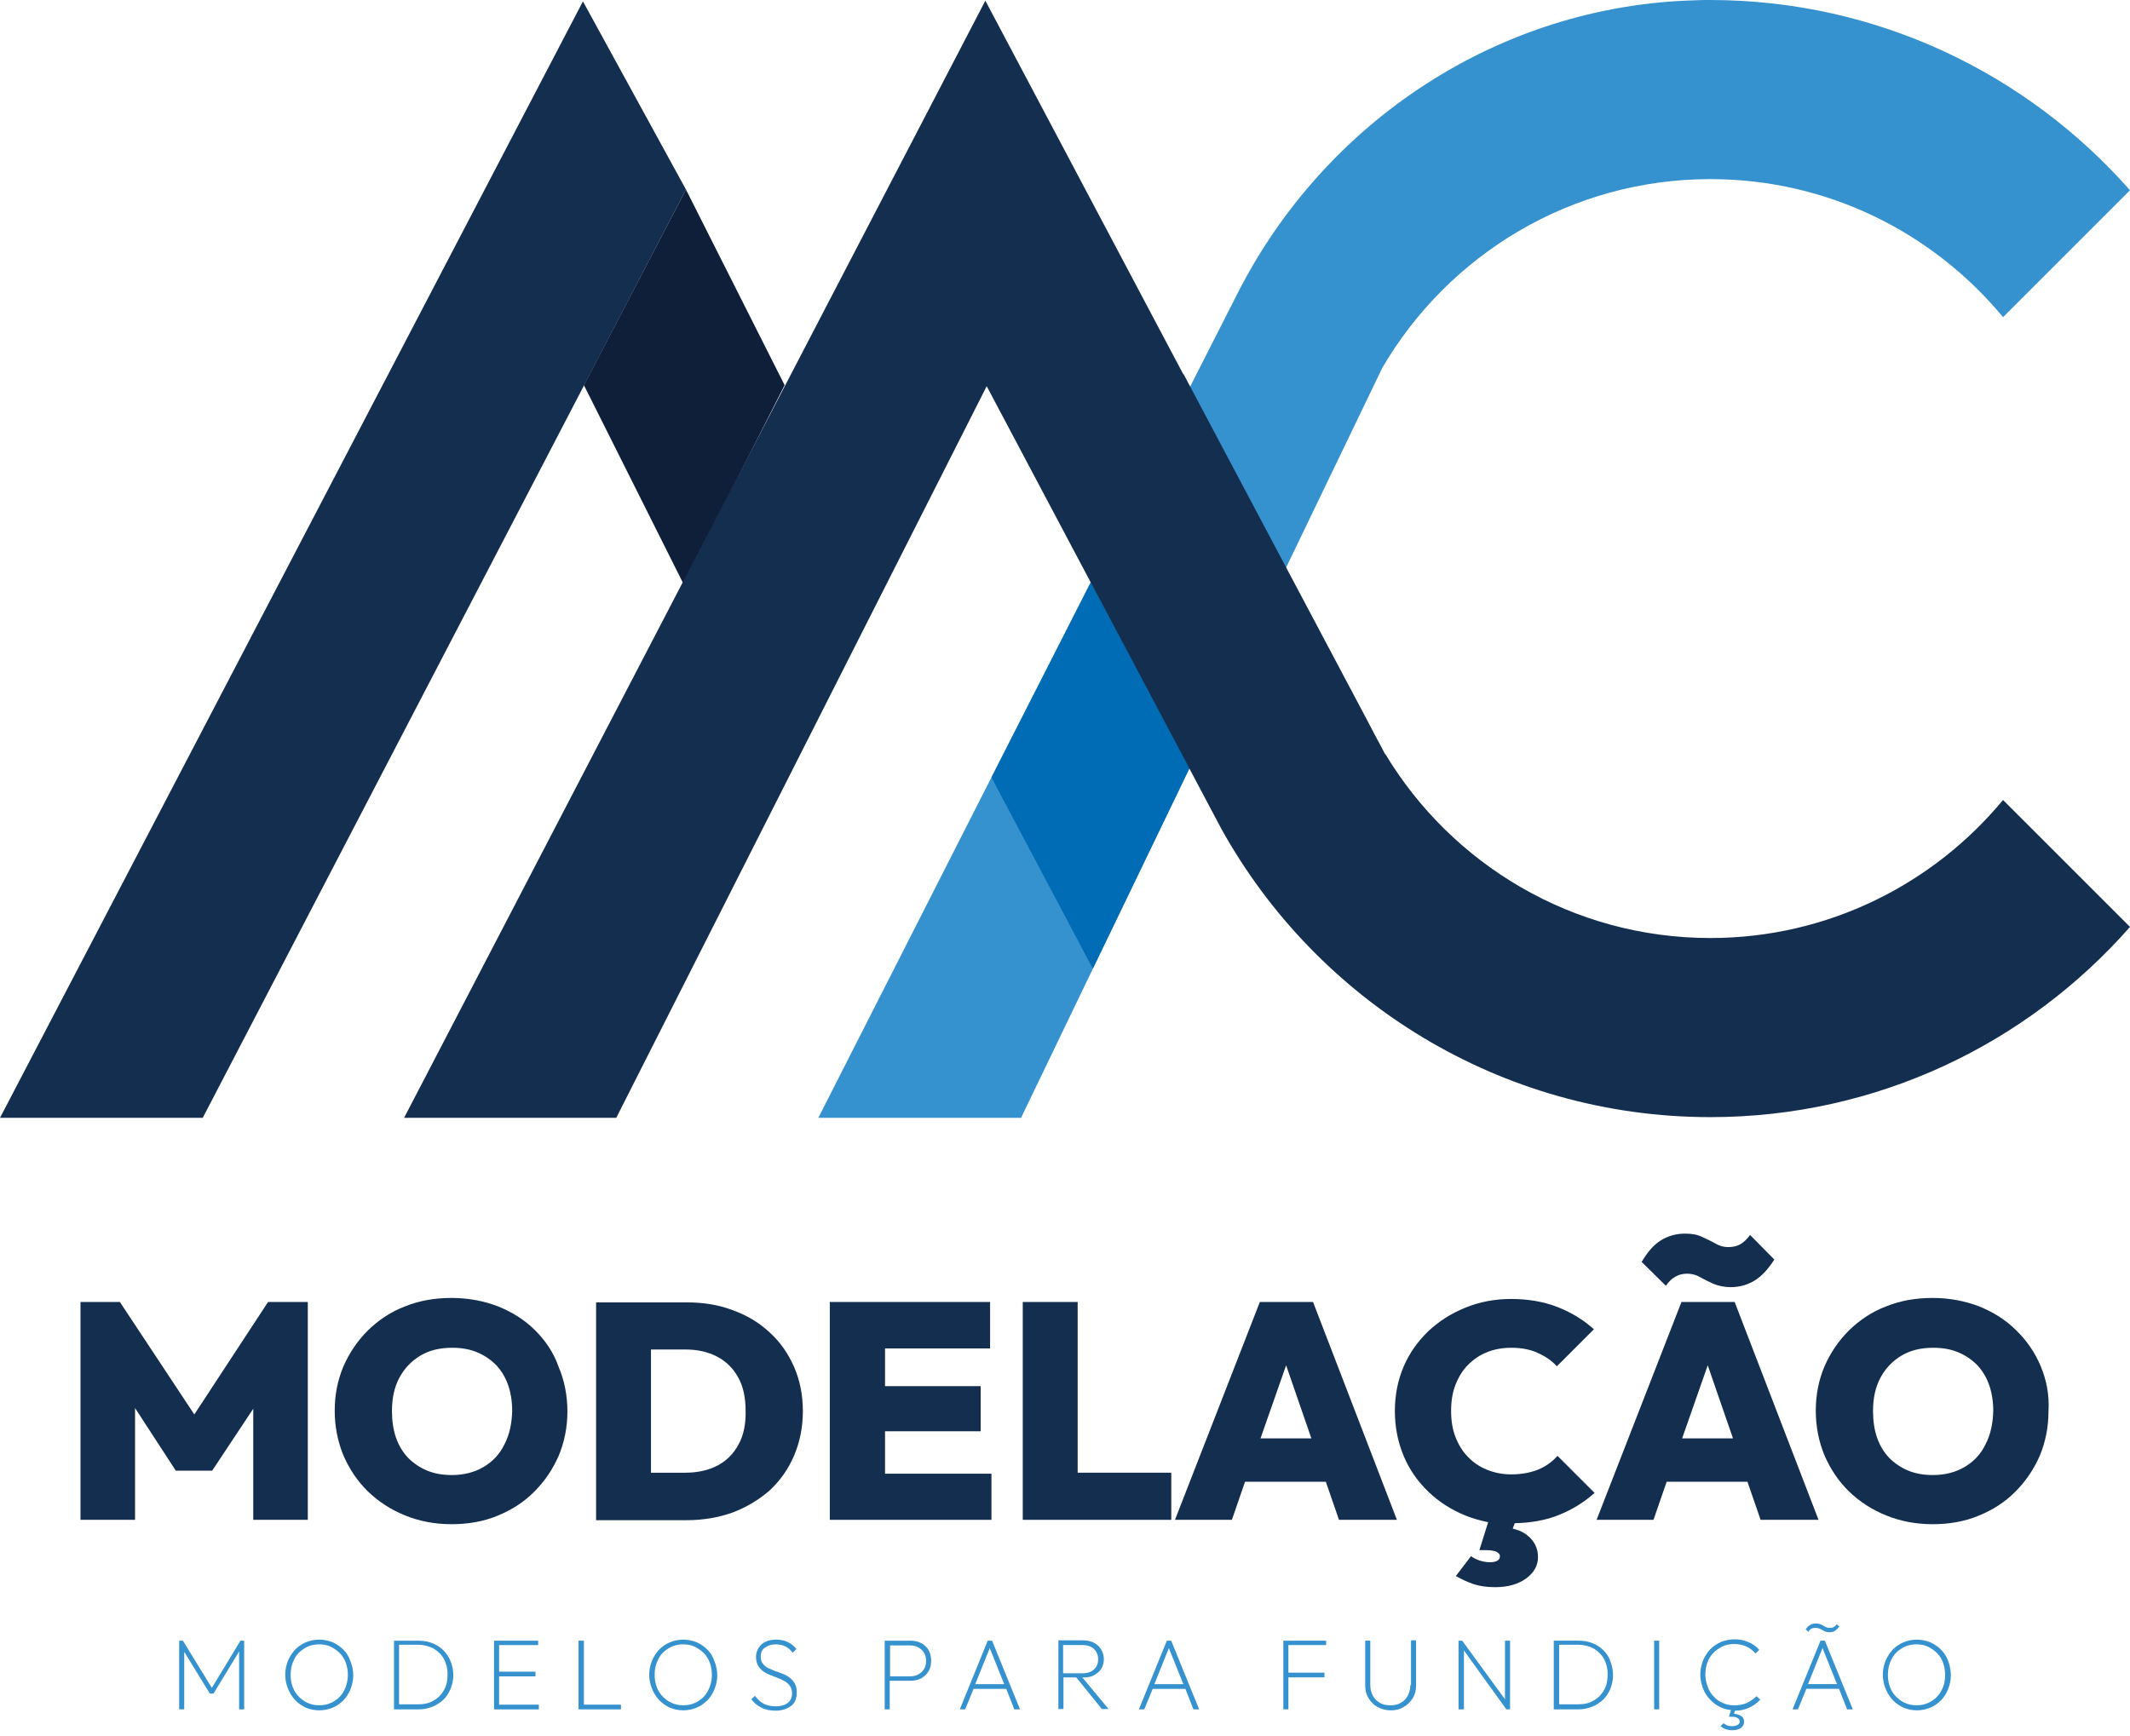
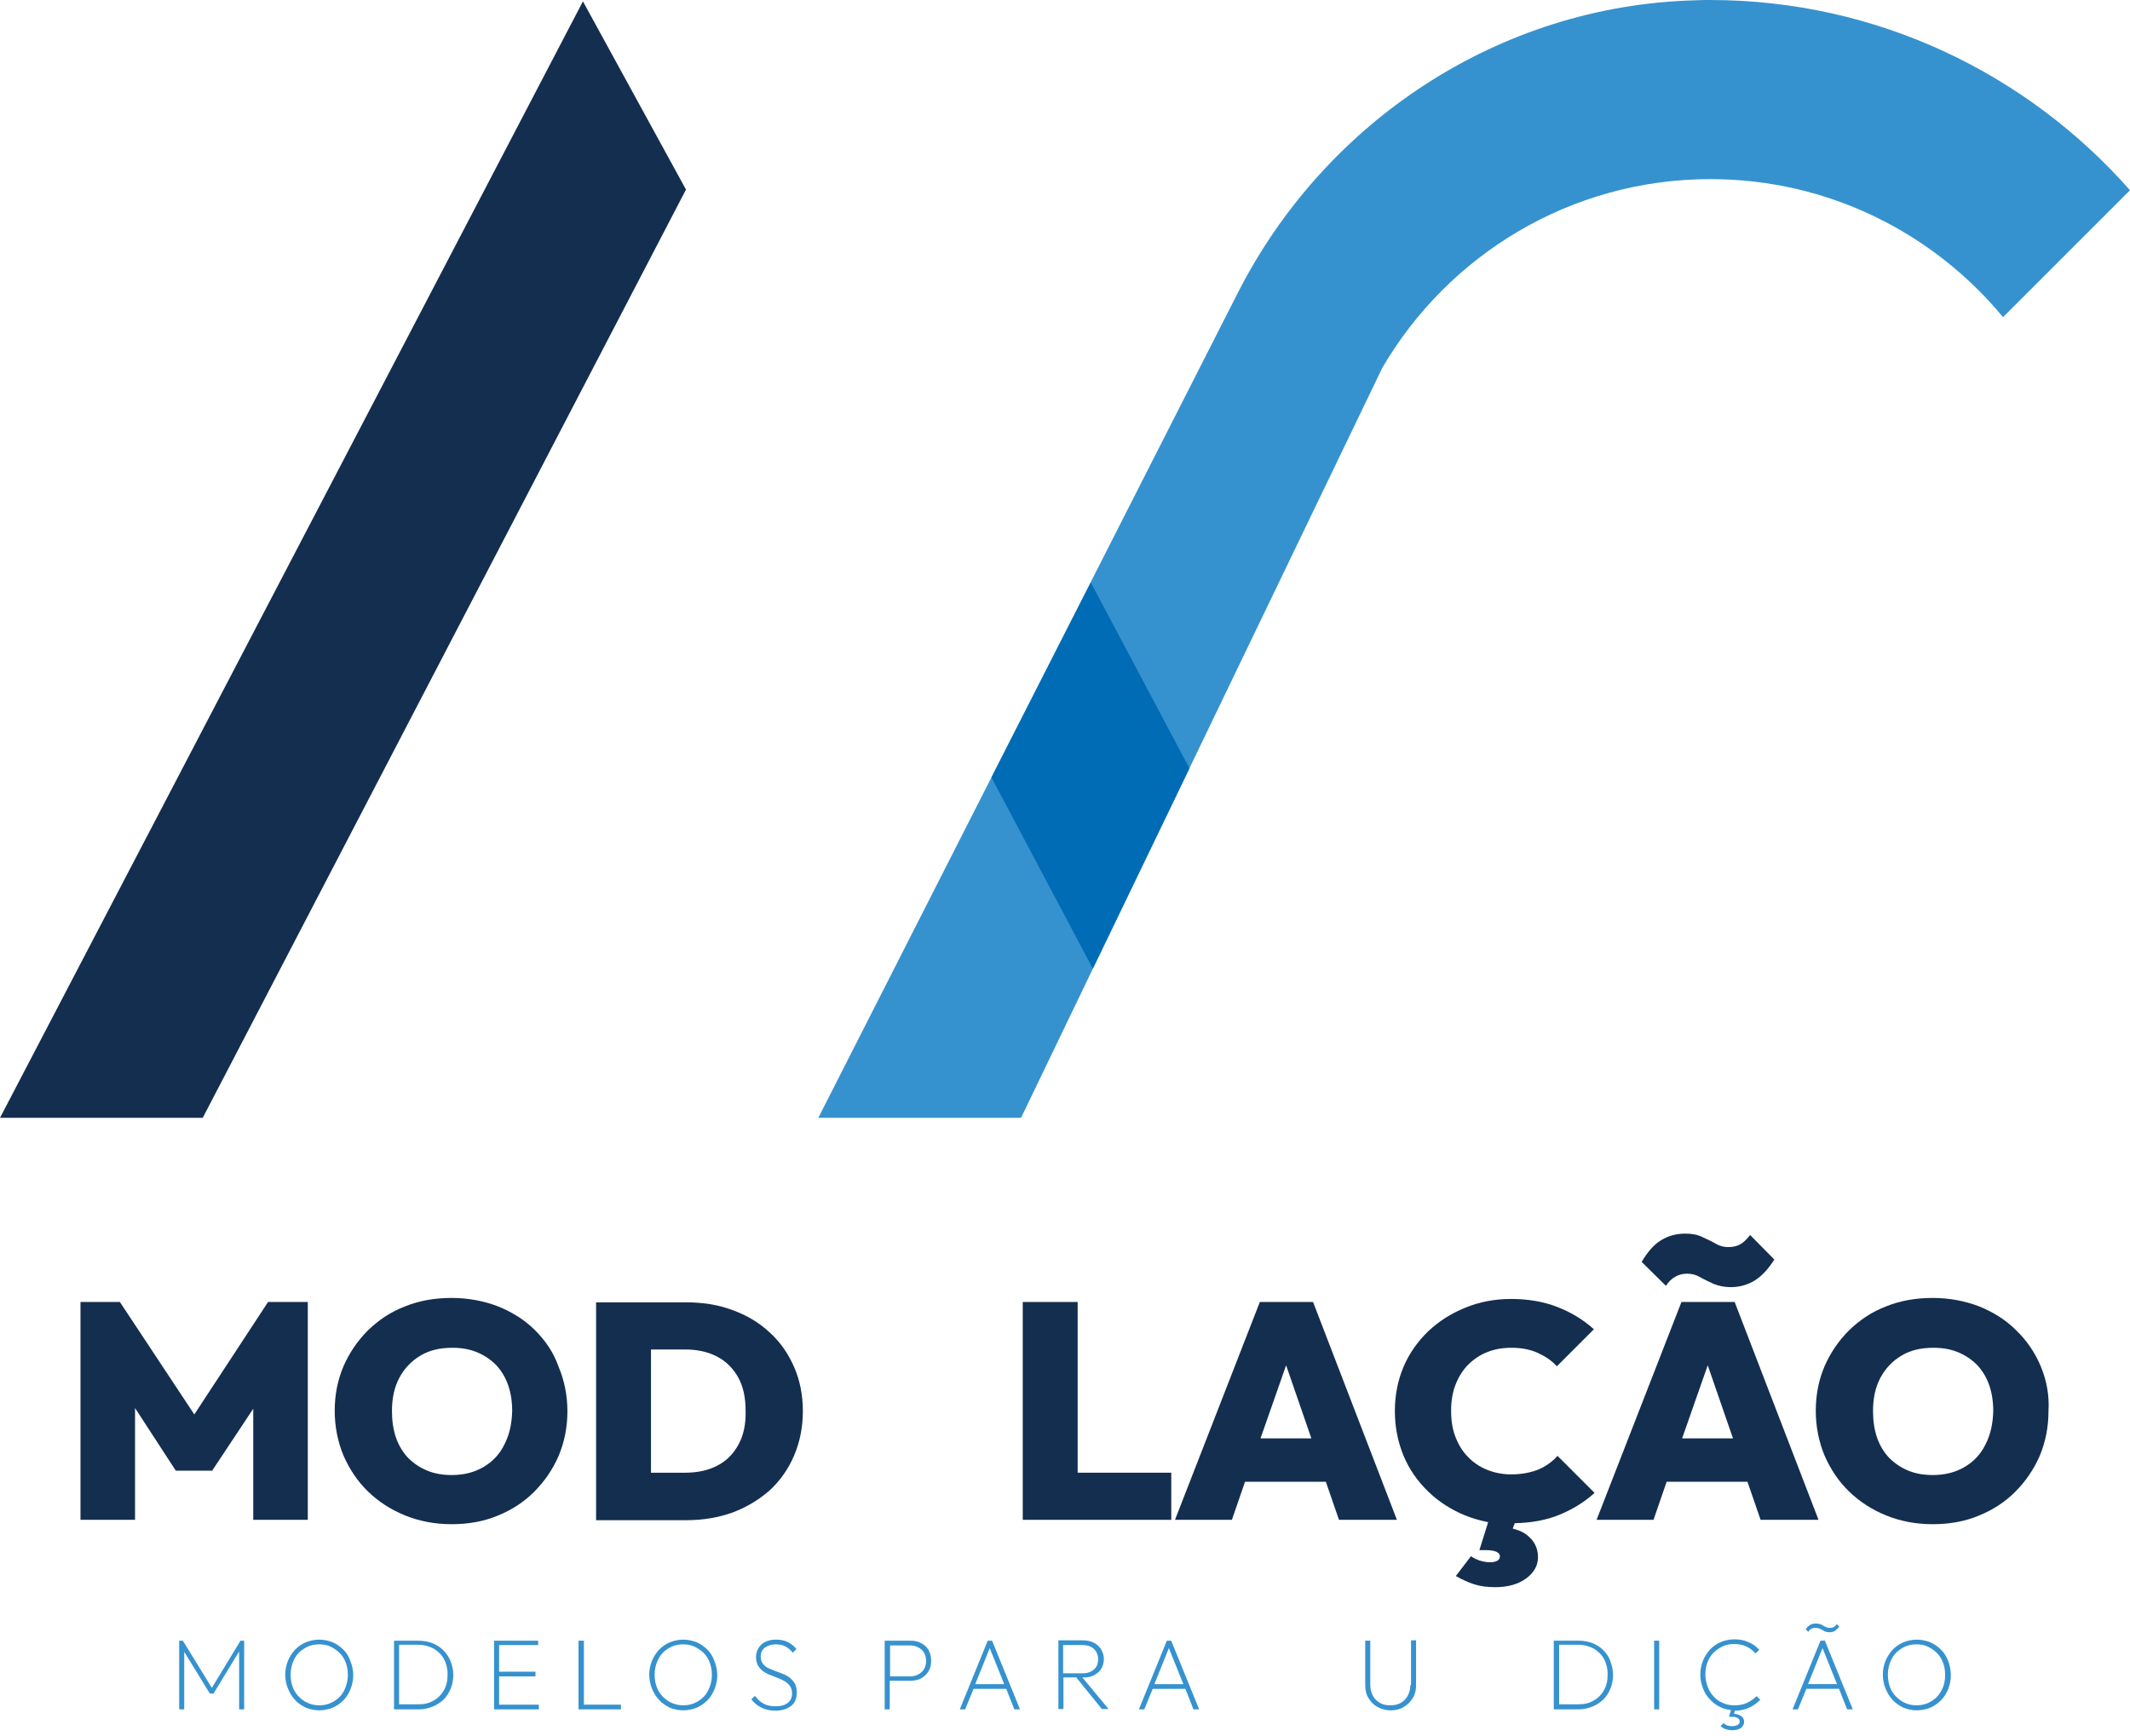
<svg xmlns="http://www.w3.org/2000/svg" width="173" height="141" viewBox="0 0 173 141" fill="none">
  <path d="M138.893 0C138.455 0 138.045 0 137.607 0.027C121.825 0.465 107.629 9.792 100.491 23.878L66.465 90.808H82.931L112.279 29.868C117.64 20.705 127.569 14.551 138.92 14.551C148.493 14.551 157.027 18.927 162.689 25.765L173 15.454C164.658 5.99 152.459 0 138.893 0Z" fill="#3692CF" />
  <path d="M88.76 78.692L96.61 62.418L88.596 47.319L80.527 63.156L88.76 78.692Z" fill="#006CB5" />
-   <path d="M63.728 31.291L55.523 47.456L47.427 31.291L55.714 15.399L63.728 31.291Z" fill="#0F1F39" />
-   <path d="M162.688 64.989C157.026 71.826 148.465 76.203 138.919 76.203C127.732 76.203 117.913 70.213 112.525 61.269H112.497L112.114 60.53C111.786 59.928 111.458 59.327 111.157 58.725L96.114 30.361C96.114 30.361 96.114 30.388 96.114 30.416L80.031 0.055L32.821 90.809H50.053L80.14 31.373L99.204 67.341C106.945 81.29 121.852 90.754 138.919 90.754C152.486 90.754 164.685 84.764 173 75.3L162.688 64.989Z" fill="#142E4F" />
  <path d="M47.346 0.111L0 90.81H16.466L55.716 15.401L47.346 0.111Z" fill="#142E4F" />
  <path d="M15.782 114.907L9.737 105.771H6.537V123.468H10.968V114.387L14.278 119.475H17.232L20.569 114.442V123.468H25V105.771H21.772L15.782 114.907Z" fill="#142E4F" />
  <path d="M43.46 108.069C42.612 107.221 41.6 106.592 40.451 106.127C39.302 105.689 38.044 105.443 36.677 105.443C35.309 105.443 34.051 105.662 32.902 106.127C31.753 106.564 30.769 107.221 29.893 108.069C29.046 108.917 28.389 109.874 27.897 110.995C27.432 112.089 27.186 113.293 27.186 114.606C27.186 115.891 27.432 117.122 27.897 118.244C28.389 119.365 29.046 120.35 29.893 121.17C30.741 121.991 31.753 122.647 32.902 123.112C34.051 123.577 35.309 123.823 36.677 123.823C38.017 123.823 39.275 123.605 40.397 123.14C41.545 122.675 42.53 122.045 43.378 121.198C44.226 120.35 44.882 119.392 45.375 118.271C45.84 117.149 46.086 115.946 46.086 114.66C46.086 113.375 45.84 112.144 45.375 111.05C44.964 109.874 44.308 108.917 43.46 108.069ZM40.971 117.341C40.588 118.134 40.014 118.736 39.275 119.174C38.537 119.611 37.661 119.83 36.704 119.83C35.965 119.83 35.309 119.721 34.707 119.474C34.106 119.228 33.586 118.873 33.148 118.435C32.711 117.97 32.382 117.423 32.164 116.794C31.945 116.165 31.835 115.426 31.835 114.633C31.835 113.594 32.027 112.691 32.437 111.925C32.847 111.159 33.422 110.558 34.16 110.12C34.899 109.682 35.747 109.491 36.731 109.491C37.47 109.491 38.126 109.6 38.728 109.847C39.33 110.093 39.849 110.448 40.287 110.886C40.725 111.351 41.053 111.898 41.272 112.527C41.491 113.156 41.6 113.867 41.6 114.633C41.573 115.645 41.381 116.548 40.971 117.341Z" fill="#142E4F" />
  <path d="M62.501 108.235C61.653 107.441 60.641 106.84 59.493 106.429C58.344 105.992 57.086 105.8 55.718 105.8H52.901H51.26H48.415V123.497H51.424H52.901H55.773C57.113 123.497 58.371 123.278 59.52 122.868C60.669 122.43 61.653 121.829 62.529 121.063C63.377 120.269 64.033 119.339 64.498 118.245C64.963 117.151 65.209 115.948 65.209 114.635C65.209 113.322 64.963 112.119 64.498 111.052C64.006 109.93 63.349 109 62.501 108.235ZM59.985 117.343C59.575 118.109 59 118.683 58.262 119.066C57.523 119.449 56.648 119.64 55.663 119.64H52.873V109.63H55.663C56.648 109.63 57.496 109.821 58.234 110.204C58.973 110.587 59.547 111.161 59.958 111.9C60.368 112.638 60.559 113.541 60.559 114.608C60.587 115.674 60.395 116.604 59.985 117.343Z" fill="#142E4F" />
-   <path d="M71.883 116.275H79.651V112.609H71.883V109.546H80.416V105.771H71.883H70.953H67.397V123.468H70.953H71.883H80.526V119.721H71.883V116.275Z" fill="#142E4F" />
  <path d="M87.528 105.771H83.069V123.468H86.625H87.528H95.132V119.639H87.528V105.771Z" fill="#142E4F" />
  <path d="M102.325 105.771L95.433 123.468H100.055L101.122 120.377H107.686L108.753 123.468H113.458L106.647 105.771H102.325ZM102.38 116.849L104.459 110.914L106.51 116.849H102.38Z" fill="#142E4F" />
  <path d="M124.917 119.393C124.287 119.639 123.576 119.776 122.728 119.776C122.017 119.776 121.361 119.639 120.759 119.393C120.157 119.147 119.638 118.791 119.227 118.353C118.79 117.916 118.461 117.369 118.215 116.74C117.969 116.111 117.86 115.399 117.86 114.606C117.86 113.84 117.969 113.129 118.215 112.5C118.461 111.871 118.79 111.324 119.227 110.886C119.665 110.449 120.157 110.093 120.786 109.847C121.388 109.601 122.045 109.491 122.756 109.491C123.576 109.491 124.287 109.628 124.889 109.902C125.491 110.175 126.038 110.531 126.448 110.996L129.457 107.987C128.609 107.221 127.624 106.619 126.503 106.182C125.382 105.744 124.123 105.525 122.728 105.525C121.388 105.525 120.13 105.772 119.009 106.237C117.86 106.702 116.875 107.331 116 108.151C115.152 108.972 114.468 109.929 114.003 111.023C113.538 112.117 113.292 113.321 113.292 114.634C113.292 115.946 113.538 117.15 114.003 118.271C114.468 119.393 115.152 120.35 116 121.171C116.848 121.991 117.86 122.648 119.009 123.113C119.61 123.359 120.212 123.523 120.868 123.66L120.157 125.93H120.704C121.087 125.93 121.361 125.985 121.552 126.067C121.744 126.176 121.826 126.285 121.826 126.422C121.826 126.559 121.771 126.696 121.634 126.778C121.498 126.86 121.306 126.915 121.005 126.915C120.732 126.915 120.458 126.86 120.185 126.778C119.938 126.696 119.692 126.586 119.474 126.422L118.243 128.036C118.735 128.31 119.2 128.528 119.692 128.692C120.185 128.857 120.759 128.939 121.443 128.939C122.482 128.939 123.33 128.692 123.959 128.227C124.588 127.762 124.917 127.188 124.917 126.504C124.917 125.766 124.616 125.164 124.014 124.699C123.713 124.453 123.303 124.289 122.865 124.179L123.029 123.742C124.37 123.714 125.573 123.496 126.585 123.085C127.679 122.648 128.664 122.046 129.512 121.28L126.503 118.271C126.065 118.764 125.518 119.147 124.917 119.393Z" fill="#142E4F" />
  <path d="M136.072 103.718C136.345 103.554 136.673 103.472 137.029 103.472C137.385 103.472 137.74 103.554 138.068 103.746C138.397 103.937 138.752 104.101 139.162 104.293C139.573 104.457 140.038 104.566 140.557 104.566C141.296 104.566 141.952 104.375 142.527 104.019C143.101 103.664 143.621 103.089 144.113 102.323L142.144 100.327C141.898 100.655 141.651 100.901 141.378 101.065C141.104 101.229 140.776 101.311 140.366 101.311C140.01 101.311 139.682 101.229 139.354 101.038C139.026 100.846 138.67 100.682 138.26 100.491C137.877 100.299 137.412 100.217 136.865 100.217C136.126 100.217 135.47 100.409 134.895 100.764C134.321 101.12 133.801 101.722 133.336 102.515L135.306 104.457C135.525 104.129 135.771 103.882 136.072 103.718Z" fill="#142E4F" />
  <path d="M136.569 105.771L129.677 123.468H134.299L135.366 120.377H141.93L142.997 123.468H147.702L140.891 105.771H136.569ZM136.624 116.849L138.703 110.914L140.754 116.849H136.624Z" fill="#142E4F" />
  <path d="M165.75 110.995C165.285 109.874 164.601 108.889 163.753 108.069C162.905 107.221 161.893 106.592 160.744 106.127C159.595 105.689 158.337 105.443 156.97 105.443C155.602 105.443 154.344 105.662 153.195 106.127C152.046 106.564 151.062 107.221 150.186 108.069C149.338 108.917 148.682 109.874 148.19 110.995C147.725 112.089 147.479 113.293 147.479 114.606C147.479 115.891 147.725 117.122 148.19 118.244C148.682 119.365 149.338 120.35 150.186 121.17C151.034 121.991 152.046 122.647 153.195 123.112C154.344 123.577 155.602 123.823 156.97 123.823C158.31 123.823 159.568 123.605 160.689 123.14C161.838 122.675 162.823 122.045 163.671 121.198C164.519 120.35 165.175 119.392 165.668 118.271C166.133 117.149 166.379 115.946 166.379 114.66C166.461 113.32 166.215 112.117 165.75 110.995ZM161.264 117.341C160.881 118.134 160.307 118.736 159.568 119.174C158.83 119.611 157.954 119.83 156.997 119.83C156.258 119.83 155.602 119.721 155 119.474C154.399 119.228 153.879 118.873 153.441 118.435C153.004 117.97 152.675 117.423 152.457 116.794C152.238 116.165 152.128 115.426 152.128 114.633C152.128 113.594 152.32 112.691 152.73 111.925C153.14 111.159 153.715 110.558 154.453 110.12C155.192 109.682 156.04 109.491 157.024 109.491C157.763 109.491 158.419 109.6 159.021 109.847C159.623 110.093 160.142 110.448 160.58 110.886C161.018 111.351 161.346 111.898 161.565 112.527C161.784 113.156 161.893 113.867 161.893 114.633C161.866 115.645 161.674 116.548 161.264 117.341Z" fill="#142E4F" />
  <path d="M17.206 137.117L14.854 133.288H14.553V138.867H14.963V134.19L17.042 137.582H17.343L19.421 134.163V138.867H19.832V133.288H19.531L17.206 137.117Z" fill="#3692CF" />
  <path d="M27.898 134.021C27.652 133.775 27.351 133.556 27.023 133.419C26.694 133.283 26.311 133.201 25.929 133.201C25.546 133.201 25.163 133.283 24.834 133.419C24.506 133.556 24.205 133.775 23.959 134.021C23.713 134.295 23.522 134.596 23.385 134.924C23.248 135.279 23.166 135.635 23.166 136.045C23.166 136.456 23.248 136.838 23.385 137.167C23.522 137.522 23.713 137.823 23.959 138.097C24.205 138.37 24.506 138.562 24.834 138.726C25.163 138.863 25.546 138.945 25.929 138.945C26.311 138.945 26.694 138.863 27.023 138.726C27.351 138.589 27.652 138.37 27.898 138.124C28.144 137.878 28.335 137.55 28.472 137.221C28.609 136.866 28.691 136.483 28.691 136.1C28.691 135.717 28.609 135.307 28.472 134.979C28.335 134.568 28.144 134.267 27.898 134.021ZM27.953 137.331C27.761 137.714 27.46 138.015 27.132 138.206C26.776 138.425 26.393 138.534 25.929 138.534C25.6 138.534 25.299 138.48 24.999 138.343C24.725 138.233 24.479 138.042 24.26 137.823C24.041 137.604 23.877 137.331 23.768 137.03C23.658 136.729 23.604 136.401 23.604 136.045C23.604 135.58 23.713 135.143 23.904 134.787C24.096 134.404 24.369 134.131 24.725 133.912C25.081 133.693 25.464 133.584 25.929 133.584C26.257 133.584 26.585 133.638 26.858 133.775C27.132 133.912 27.378 134.076 27.597 134.295C27.816 134.514 27.98 134.787 28.089 135.088C28.199 135.389 28.253 135.717 28.253 136.073C28.253 136.538 28.144 136.948 27.953 137.331Z" fill="#3692CF" />
  <path d="M35.996 134.053C35.75 133.807 35.449 133.616 35.094 133.479C34.738 133.342 34.383 133.288 33.945 133.288H32.413H32.222H32.003V138.867H32.222H32.441H34C34.41 138.867 34.793 138.785 35.121 138.649C35.477 138.512 35.75 138.32 36.024 138.074C36.27 137.828 36.461 137.527 36.598 137.199C36.735 136.871 36.817 136.488 36.817 136.077C36.817 135.667 36.735 135.312 36.598 134.956C36.461 134.6 36.242 134.3 35.996 134.053ZM36.051 137.308C35.859 137.664 35.559 137.965 35.203 138.156C34.847 138.375 34.437 138.457 33.945 138.457H32.413V133.616H33.945C34.41 133.616 34.82 133.725 35.203 133.917C35.559 134.136 35.859 134.409 36.051 134.765C36.242 135.12 36.352 135.53 36.352 135.995C36.352 136.515 36.27 136.953 36.051 137.308Z" fill="#3692CF" />
  <path d="M40.537 136.187H43.491V135.804H40.537V133.643H43.71V133.288H40.537H40.373H40.127V138.867H40.373H40.537H43.764V138.484H40.537V136.187Z" fill="#3692CF" />
  <path d="M47.425 133.286H46.987V138.865H47.261H47.425H50.434V138.483H47.425V133.286Z" fill="#3692CF" />
  <path d="M57.463 134.021C57.217 133.775 56.916 133.556 56.588 133.419C56.26 133.283 55.877 133.201 55.494 133.201C55.111 133.201 54.728 133.283 54.4 133.419C54.072 133.556 53.771 133.775 53.525 134.021C53.279 134.295 53.087 134.596 52.95 134.924C52.813 135.279 52.731 135.635 52.731 136.045C52.731 136.456 52.813 136.838 52.95 137.167C53.087 137.522 53.279 137.823 53.525 138.097C53.771 138.37 54.072 138.562 54.4 138.726C54.728 138.863 55.111 138.945 55.494 138.945C55.877 138.945 56.26 138.863 56.588 138.726C56.916 138.589 57.217 138.37 57.463 138.124C57.709 137.878 57.901 137.55 58.038 137.221C58.175 136.866 58.257 136.483 58.257 136.1C58.257 135.717 58.175 135.307 58.038 134.979C57.901 134.568 57.709 134.267 57.463 134.021ZM57.518 137.331C57.327 137.714 57.026 138.015 56.697 138.206C56.342 138.425 55.959 138.534 55.494 138.534C55.166 138.534 54.865 138.48 54.564 138.343C54.291 138.233 54.044 138.042 53.825 137.823C53.607 137.604 53.443 137.331 53.333 137.03C53.224 136.729 53.169 136.401 53.169 136.045C53.169 135.58 53.279 135.143 53.47 134.787C53.661 134.404 53.935 134.131 54.291 133.912C54.646 133.693 55.029 133.584 55.494 133.584C55.822 133.584 56.15 133.638 56.424 133.775C56.697 133.912 56.944 134.076 57.163 134.295C57.381 134.514 57.545 134.787 57.655 135.088C57.764 135.389 57.819 135.717 57.819 136.073C57.819 136.538 57.709 136.948 57.518 137.331Z" fill="#3692CF" />
  <path d="M64.112 136.264C63.948 136.155 63.756 136.045 63.537 135.963C63.319 135.881 63.127 135.799 62.936 135.744C62.744 135.662 62.553 135.58 62.361 135.498C62.197 135.416 62.06 135.279 61.951 135.143C61.842 135.006 61.787 134.814 61.787 134.568C61.787 134.267 61.896 134.021 62.115 133.857C62.334 133.693 62.635 133.584 62.99 133.584C63.291 133.584 63.565 133.638 63.783 133.748C64.002 133.857 64.221 134.049 64.385 134.267L64.686 133.967C64.495 133.72 64.249 133.529 63.975 133.392C63.702 133.255 63.373 133.201 63.018 133.201C62.717 133.201 62.416 133.255 62.197 133.365C61.951 133.474 61.76 133.638 61.623 133.857C61.486 134.076 61.404 134.322 61.404 134.596C61.404 134.869 61.459 135.115 61.568 135.307C61.677 135.498 61.814 135.635 61.978 135.772C62.142 135.881 62.334 135.991 62.553 136.073C62.772 136.155 62.963 136.237 63.182 136.319C63.401 136.401 63.565 136.483 63.756 136.592C63.92 136.702 64.057 136.811 64.166 136.975C64.276 137.139 64.331 137.331 64.331 137.577C64.331 137.905 64.221 138.151 63.975 138.343C63.729 138.534 63.428 138.616 63.018 138.616C62.662 138.616 62.334 138.562 62.06 138.425C61.787 138.288 61.541 138.069 61.322 137.768L61.021 138.042C61.24 138.343 61.513 138.562 61.842 138.726C62.17 138.89 62.525 138.972 62.963 138.972C63.51 138.972 63.92 138.835 64.249 138.589C64.577 138.343 64.713 137.96 64.713 137.495C64.713 137.194 64.659 136.948 64.549 136.756C64.413 136.538 64.276 136.401 64.112 136.264Z" fill="#3692CF" />
  <path d="M74.808 133.479C74.562 133.342 74.261 133.288 73.933 133.288H72.265H72.101H71.855V138.867H72.265V136.542H73.933C74.261 136.542 74.562 136.488 74.808 136.351C75.055 136.214 75.273 136.023 75.41 135.777C75.574 135.53 75.629 135.257 75.629 134.901C75.629 134.573 75.547 134.272 75.41 134.026C75.273 133.807 75.082 133.616 74.808 133.479ZM75.055 135.585C74.945 135.777 74.781 135.913 74.59 136.023C74.398 136.132 74.152 136.187 73.906 136.187H72.292V133.671H73.906C74.152 133.671 74.398 133.725 74.59 133.835C74.781 133.944 74.945 134.081 75.055 134.272C75.164 134.464 75.219 134.683 75.219 134.956C75.219 135.175 75.164 135.394 75.055 135.585Z" fill="#3692CF" />
  <path d="M80.223 133.288L77.953 138.867H78.39L79.074 137.199H81.727L82.384 138.867H82.849L80.578 133.288H80.223ZM79.211 136.816L80.387 133.889L81.563 136.816H79.211Z" fill="#3692CF" />
  <path d="M88.836 136.102C89.082 135.966 89.301 135.802 89.438 135.583C89.574 135.364 89.656 135.09 89.656 134.79C89.656 134.489 89.574 134.242 89.438 133.996C89.301 133.777 89.109 133.586 88.836 133.449C88.59 133.313 88.261 133.258 87.906 133.258H86.374H86.21H85.964V138.838H86.374V136.267H87.413L89.492 138.838H90.039L87.906 136.267C88.261 136.294 88.59 136.239 88.836 136.102ZM86.347 133.641H87.906C88.316 133.641 88.644 133.75 88.863 133.969C89.082 134.188 89.191 134.461 89.191 134.79C89.191 135.145 89.082 135.419 88.863 135.61C88.644 135.829 88.316 135.938 87.906 135.938H86.347V133.641Z" fill="#3692CF" />
  <path d="M94.772 133.288L92.501 138.867H92.939L93.623 137.199H96.276L96.933 138.867H97.397L95.127 133.288H94.772ZM93.76 136.816L94.936 133.889L96.112 136.816H93.76Z" fill="#3692CF" />
-   <path d="M104.481 133.286H104.235V138.865H104.645V136.267H107.572V135.884H104.645V133.641H107.709V133.286H104.645H104.481Z" fill="#3692CF" />
  <path d="M114.549 136.896C114.549 137.224 114.467 137.525 114.331 137.771C114.194 138.018 114.002 138.209 113.756 138.346C113.51 138.483 113.237 138.537 112.908 138.537C112.607 138.537 112.334 138.483 112.088 138.346C111.842 138.209 111.65 138.018 111.513 137.771C111.377 137.525 111.295 137.224 111.295 136.896V133.286H110.884V136.923C110.884 137.306 110.966 137.662 111.158 137.963C111.349 138.264 111.568 138.51 111.896 138.674C112.197 138.838 112.553 138.947 112.963 138.947C113.346 138.947 113.702 138.865 114.002 138.674C114.303 138.51 114.549 138.264 114.741 137.963C114.932 137.662 115.014 137.306 115.014 136.923V133.258H114.604V136.896H114.549Z" fill="#3692CF" />
-   <path d="M122.237 138.047L118.764 133.288H118.463V138.867H118.901V134.081L122.347 138.867H122.648V133.288H122.237V138.047Z" fill="#3692CF" />
  <path d="M130.218 134.052C129.972 133.805 129.671 133.614 129.316 133.477C128.96 133.34 128.605 133.286 128.167 133.286H126.635H126.444H126.198V138.865H126.417H126.635H128.194C128.605 138.865 128.988 138.783 129.316 138.647C129.671 138.51 129.945 138.318 130.218 138.072C130.465 137.826 130.656 137.525 130.793 137.197C130.93 136.869 131.012 136.486 131.012 136.076C131.012 135.665 130.93 135.31 130.793 134.954C130.683 134.599 130.465 134.298 130.218 134.052ZM130.273 137.306C130.082 137.662 129.781 137.963 129.425 138.154C129.07 138.373 128.659 138.455 128.167 138.455H126.635V133.614H128.167C128.632 133.614 129.042 133.723 129.425 133.915C129.781 134.134 130.082 134.407 130.273 134.763C130.465 135.118 130.574 135.529 130.574 135.993C130.574 136.513 130.492 136.951 130.273 137.306Z" fill="#3692CF" />
  <path d="M134.76 133.286H134.35V138.865H134.76V133.286Z" fill="#3692CF" />
  <path d="M141.876 138.345C141.575 138.482 141.247 138.537 140.864 138.537C140.535 138.537 140.207 138.482 139.934 138.345C139.633 138.236 139.387 138.044 139.195 137.826C138.976 137.607 138.812 137.333 138.703 137.032C138.593 136.732 138.511 136.403 138.511 136.048C138.511 135.692 138.566 135.364 138.675 135.063C138.785 134.762 138.949 134.489 139.168 134.27C139.387 134.051 139.633 133.887 139.906 133.75C140.18 133.613 140.508 133.559 140.836 133.559C141.192 133.559 141.52 133.613 141.821 133.75C142.122 133.887 142.368 134.078 142.587 134.325L142.888 134.024C142.641 133.75 142.341 133.531 141.985 133.395C141.629 133.23 141.274 133.176 140.864 133.176C140.481 133.176 140.098 133.258 139.77 133.395C139.441 133.531 139.14 133.75 138.894 133.996C138.648 134.27 138.457 134.571 138.32 134.899C138.183 135.255 138.101 135.637 138.101 136.048C138.101 136.458 138.183 136.814 138.32 137.169C138.457 137.525 138.648 137.826 138.922 138.099C139.168 138.373 139.469 138.564 139.824 138.728C140.07 138.838 140.317 138.892 140.59 138.92L140.426 139.467H140.645C140.864 139.467 141.028 139.494 141.137 139.576C141.247 139.631 141.301 139.74 141.301 139.85C141.301 139.959 141.247 140.068 141.137 140.123C141.028 140.178 140.891 140.233 140.672 140.233C140.535 140.233 140.426 140.205 140.289 140.178C140.18 140.123 140.07 140.068 139.988 139.986L139.742 140.233C139.879 140.342 140.016 140.424 140.18 140.479C140.344 140.533 140.508 140.561 140.672 140.561C140.973 140.561 141.219 140.506 141.411 140.369C141.575 140.233 141.657 140.068 141.657 139.877C141.657 139.658 141.575 139.494 141.383 139.385C141.247 139.303 141.055 139.248 140.836 139.221L140.918 138.974C141.329 138.974 141.712 138.892 142.067 138.728C142.423 138.564 142.724 138.345 142.97 138.072L142.669 137.798C142.423 138.017 142.177 138.209 141.876 138.345Z" fill="#3692CF" />
  <path d="M147.097 132.329C147.179 132.274 147.289 132.247 147.453 132.247C147.59 132.247 147.726 132.274 147.836 132.329C147.945 132.383 148.055 132.438 148.191 132.52C148.301 132.575 148.465 132.602 148.629 132.602C148.793 132.602 148.957 132.548 149.067 132.465C149.176 132.383 149.285 132.274 149.395 132.137L149.176 131.946C149.121 132.055 149.039 132.11 148.957 132.165C148.875 132.219 148.766 132.247 148.629 132.247C148.492 132.247 148.383 132.219 148.273 132.165C148.164 132.11 148.055 132.055 147.918 131.973C147.781 131.918 147.644 131.891 147.453 131.891C147.261 131.891 147.097 131.946 146.988 132.028C146.851 132.11 146.769 132.219 146.66 132.356L146.878 132.575C146.933 132.438 147.015 132.383 147.097 132.329Z" fill="#3692CF" />
  <path d="M147.862 133.286L145.592 138.865H146.03L146.714 137.197H149.367L150.023 138.865H150.488L148.218 133.286H147.862ZM146.85 136.814L148.027 133.887L149.203 136.814H146.85Z" fill="#3692CF" />
  <path d="M158.231 134.924C158.094 134.568 157.903 134.267 157.657 134.021C157.411 133.775 157.11 133.556 156.781 133.419C156.453 133.283 156.07 133.201 155.687 133.201C155.304 133.201 154.922 133.283 154.593 133.419C154.265 133.556 153.964 133.775 153.718 134.021C153.472 134.295 153.28 134.596 153.144 134.924C153.007 135.279 152.925 135.635 152.925 136.045C152.925 136.456 153.007 136.838 153.144 137.167C153.28 137.522 153.472 137.823 153.718 138.097C153.964 138.37 154.265 138.562 154.593 138.726C154.922 138.863 155.304 138.945 155.687 138.945C156.07 138.945 156.453 138.863 156.781 138.726C157.11 138.589 157.411 138.37 157.657 138.124C157.903 137.878 158.094 137.55 158.231 137.221C158.368 136.866 158.45 136.483 158.45 136.1C158.45 135.717 158.368 135.279 158.231 134.924ZM157.684 137.331C157.493 137.714 157.192 138.015 156.863 138.206C156.508 138.425 156.125 138.534 155.66 138.534C155.332 138.534 155.031 138.48 154.73 138.343C154.457 138.233 154.21 138.042 153.992 137.823C153.773 137.604 153.609 137.331 153.499 137.03C153.39 136.729 153.335 136.401 153.335 136.045C153.335 135.58 153.445 135.143 153.636 134.787C153.827 134.404 154.101 134.131 154.457 133.912C154.812 133.693 155.195 133.584 155.66 133.584C155.988 133.584 156.316 133.638 156.59 133.775C156.863 133.912 157.11 134.076 157.328 134.295C157.547 134.514 157.711 134.787 157.821 135.088C157.93 135.389 157.985 135.717 157.985 136.073C157.985 136.538 157.903 136.948 157.684 137.331Z" fill="#3692CF" />
</svg>